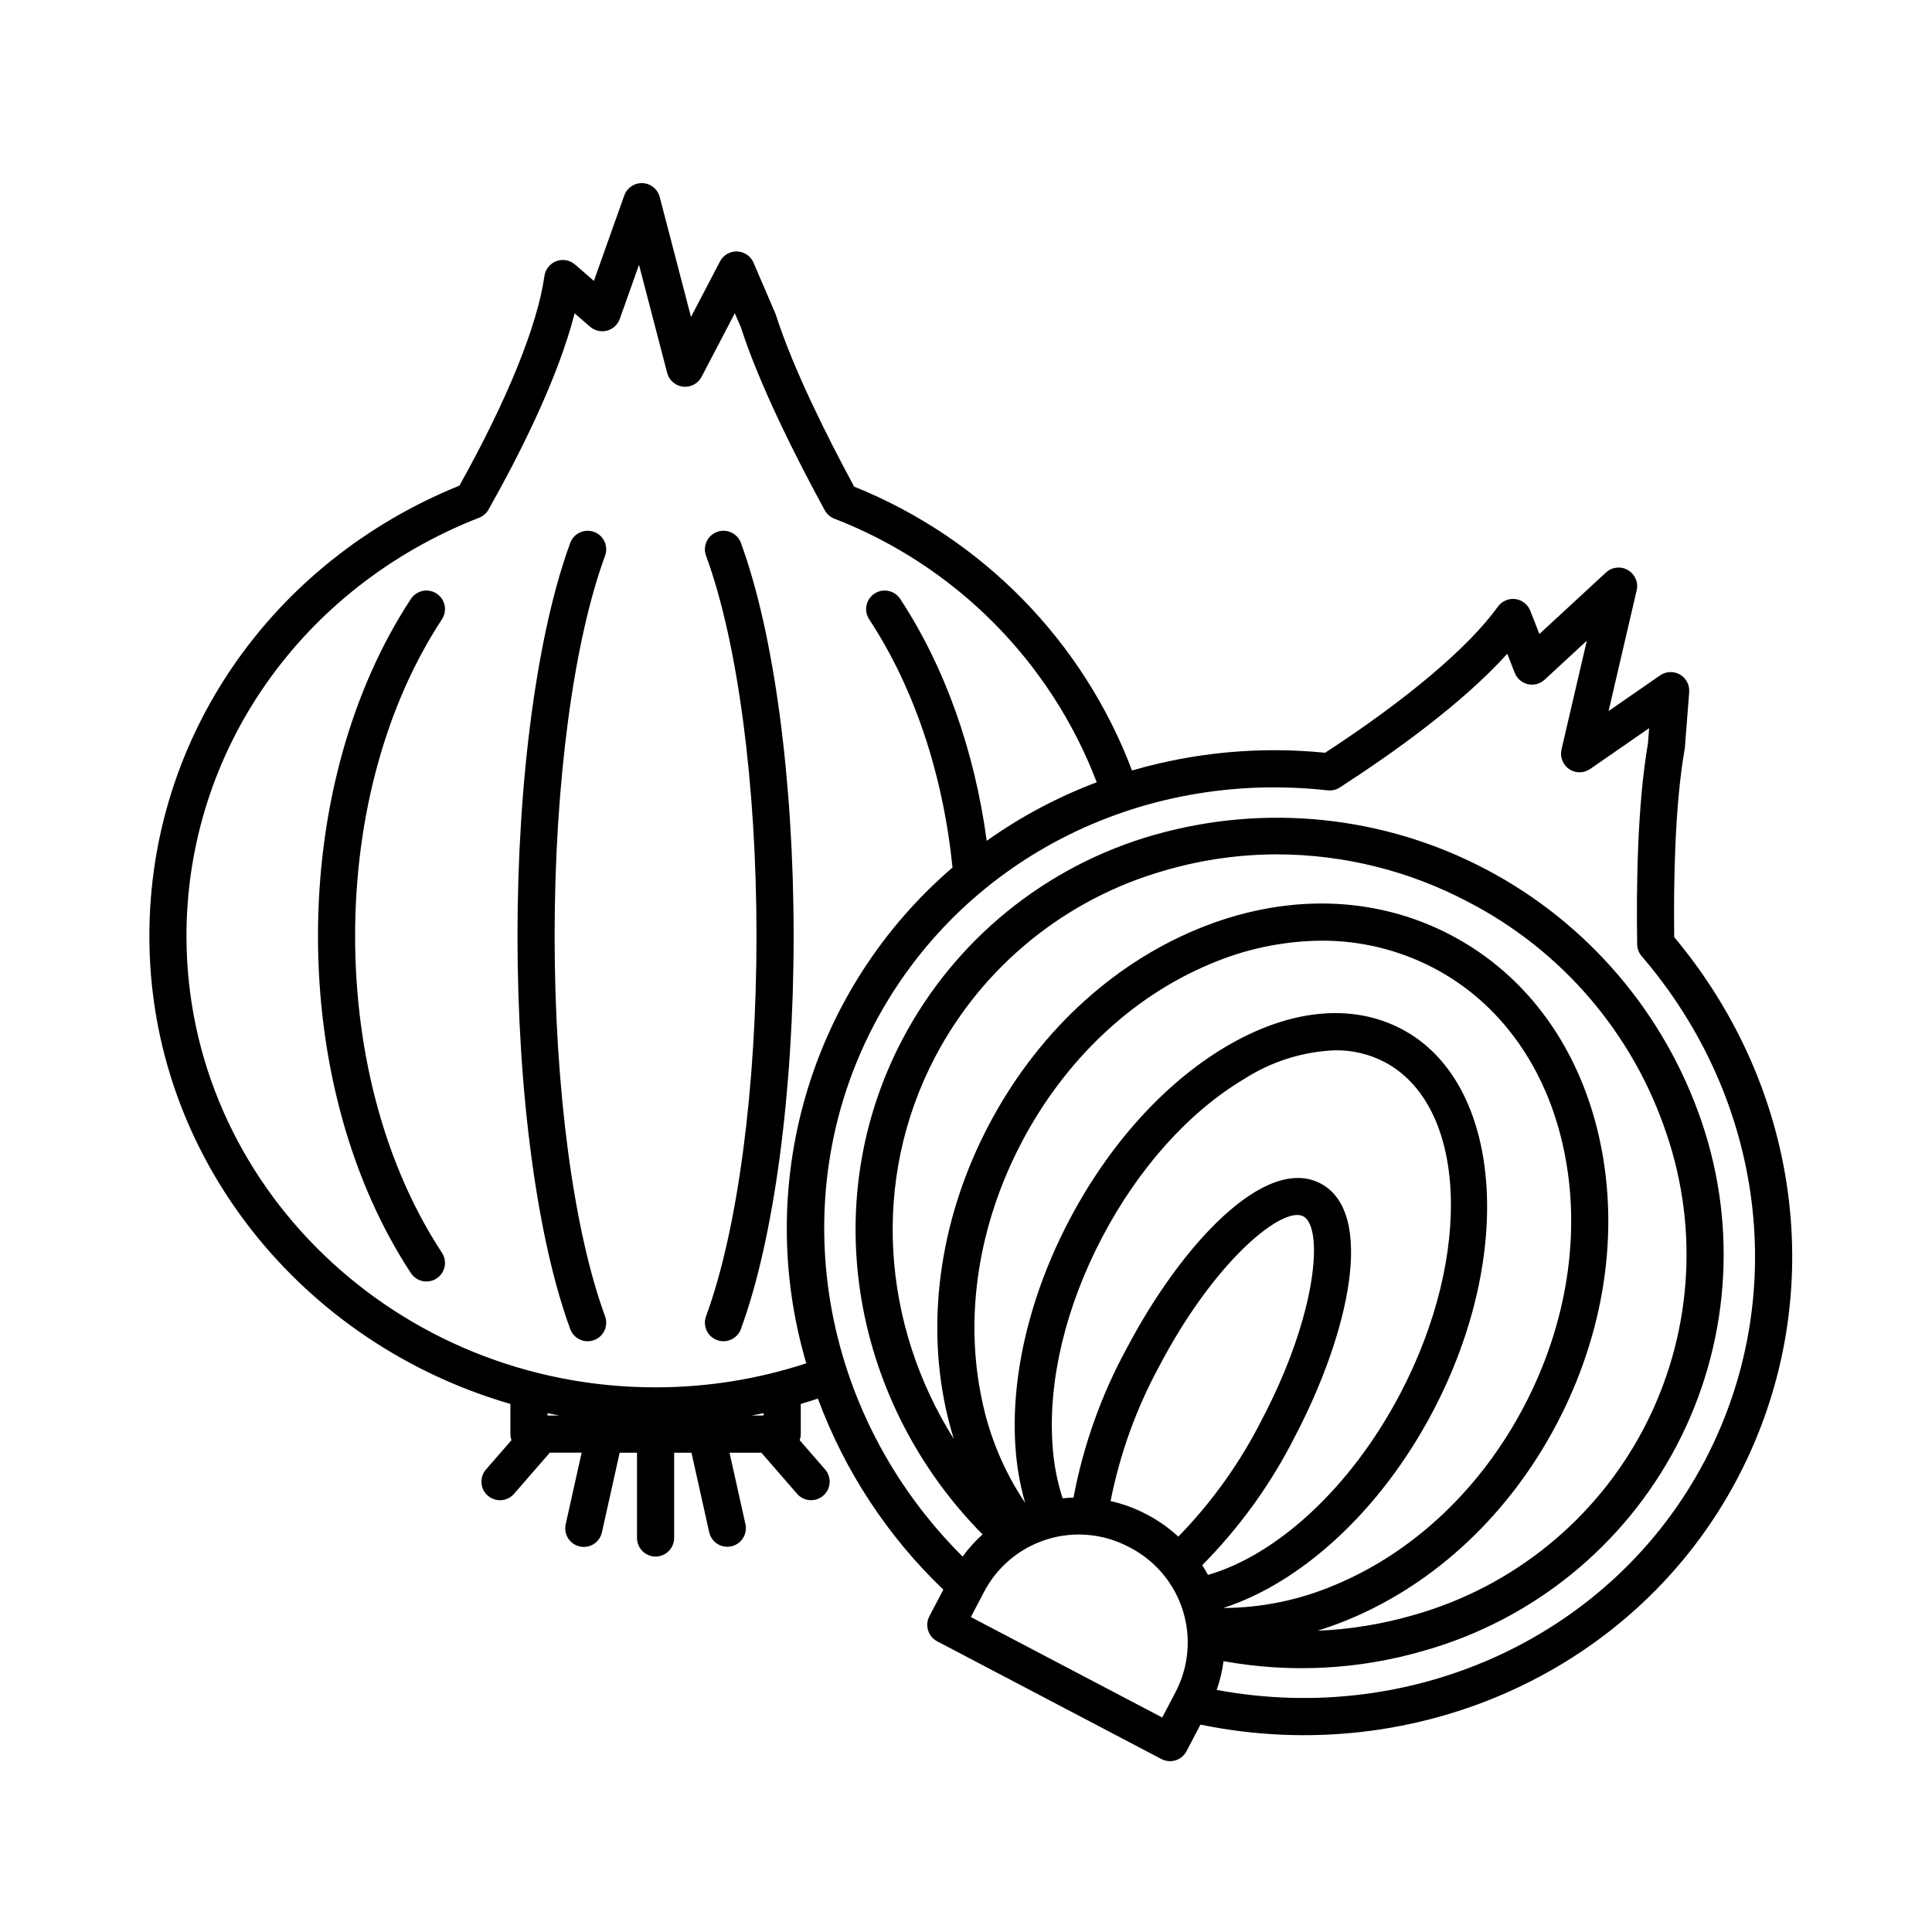
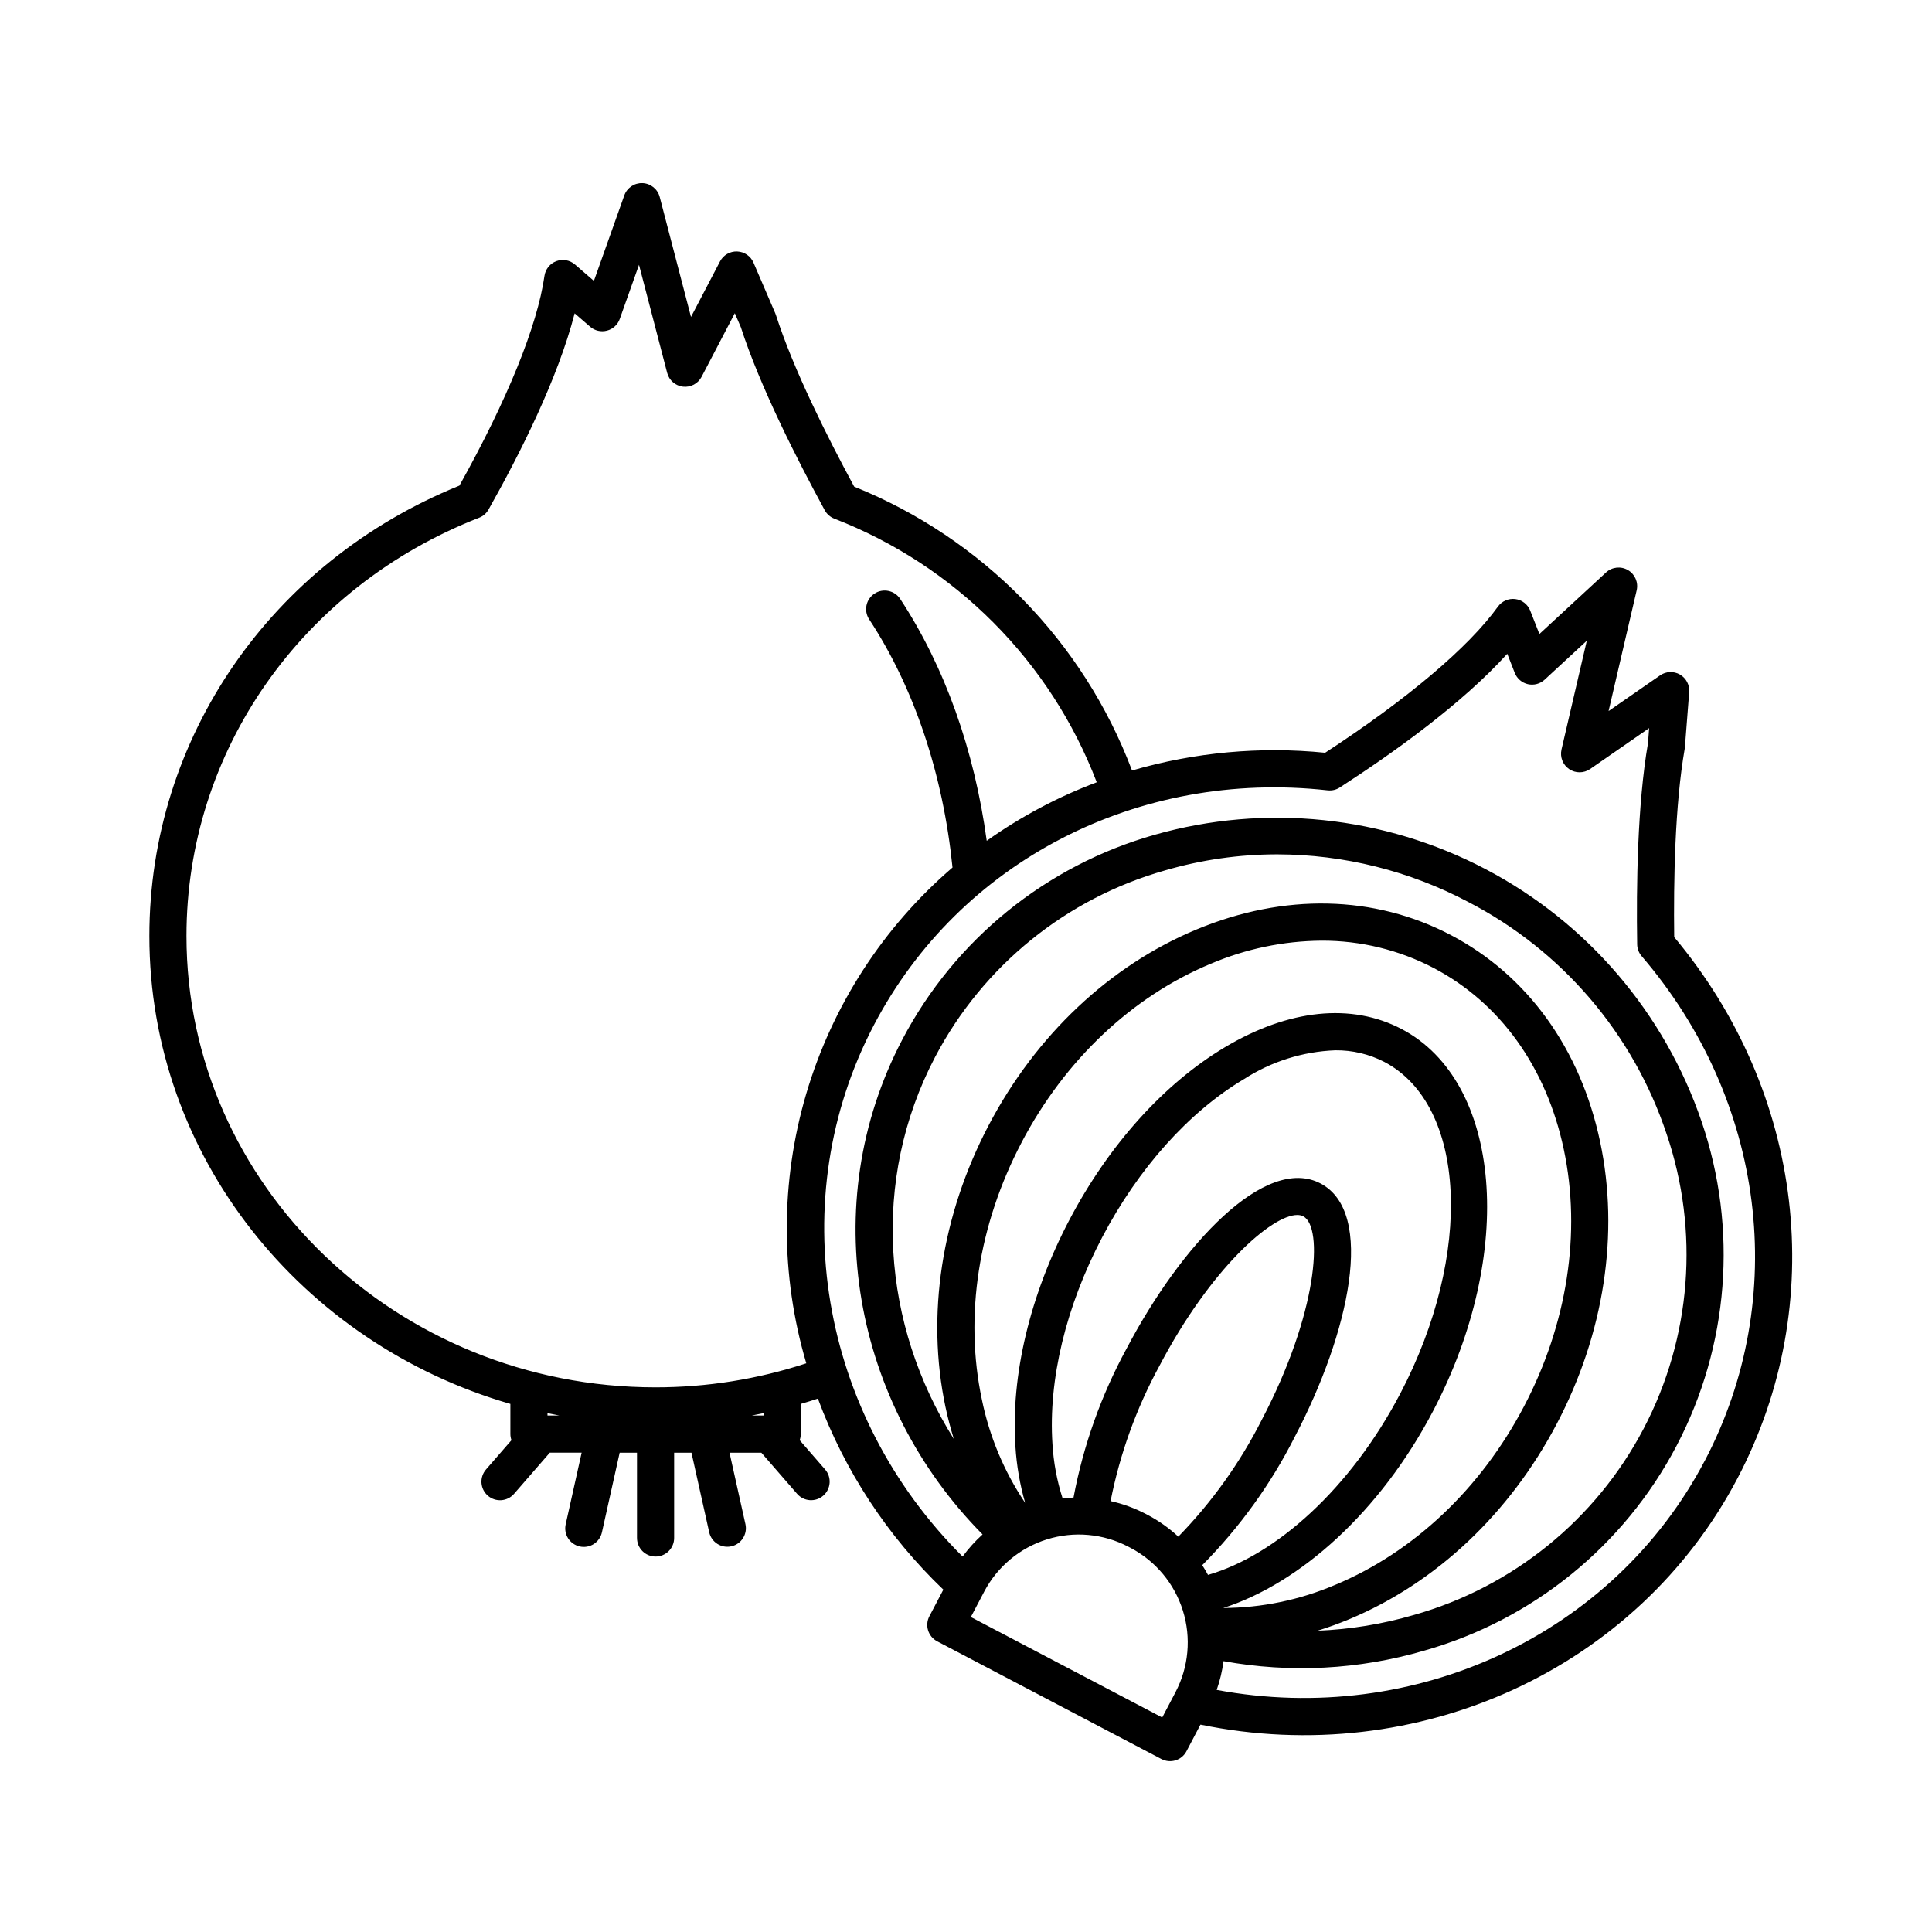
<svg xmlns="http://www.w3.org/2000/svg" fill="#000000" width="800px" height="800px" version="1.1" viewBox="144 144 512 512">
  <g>
-     <path d="m259.71 301.31c-2.269-1.496-5.32-0.863-6.812 1.406-15.883 24.148-24.629 55.875-24.629 89.336 0 33.461 8.746 65.191 24.629 89.34 1.492 2.269 4.543 2.898 6.812 1.406 2.269-1.492 2.902-4.547 1.406-6.816-14.84-22.562-23.008-52.367-23.008-83.93s8.172-61.367 23.008-83.93c0.719-1.09 0.973-2.418 0.711-3.699-0.266-1.277-1.027-2.398-2.117-3.113z" />
-     <path d="m301.43 284.96c-1.223-0.449-2.578-0.395-3.762 0.152-1.184 0.551-2.102 1.543-2.551 2.769-8.75 23.809-13.977 62.746-13.977 104.17 0 41.422 5.227 80.363 13.977 104.17 0.938 2.551 3.762 3.859 6.312 2.922 1.227-0.449 2.223-1.367 2.769-2.551 0.547-1.184 0.602-2.539 0.152-3.762-8.371-22.781-13.371-60.453-13.371-100.78 0-40.324 5-77.996 13.371-100.77 0.938-2.551-0.371-5.379-2.922-6.316z" />
-     <path d="m334.03 284.96c-2.551 0.938-3.859 3.766-2.922 6.316 8.371 22.777 13.371 60.449 13.371 100.77 0 40.324-5 77.996-13.371 100.78-0.938 2.551 0.371 5.375 2.922 6.312 2.551 0.938 5.379-0.371 6.316-2.922 8.75-23.805 13.977-62.746 13.977-104.17 0-41.422-5.227-80.363-13.977-104.17-0.449-1.227-1.367-2.223-2.555-2.769-1.184-0.547-2.535-0.602-3.762-0.152z" />
    <path d="m587.68 392.35c-0.188-14.875 0.176-35 2.781-49.898 0.027-0.152 0.047-0.312 0.059-0.469l1.133-14.582-0.004 0.004c0.148-1.895-0.809-3.703-2.453-4.648-1.648-0.945-3.691-0.859-5.254 0.223l-13.652 9.461 7.445-32c0.488-2.106-0.453-4.281-2.32-5.367-1.867-1.086-4.227-0.828-5.812 0.641l-17.648 16.305-2.422-6.172 0.004-0.004c-0.66-1.676-2.18-2.859-3.965-3.086-1.785-0.223-3.555 0.547-4.606 2.004-7.793 10.812-24.02 24.527-45.785 38.723v0.004c-17.207-1.73-34.582-0.133-51.184 4.703-12.949-34.266-39.652-61.547-73.633-75.23-7.078-13.082-16.113-31.07-20.734-45.473-0.047-0.148-0.102-0.297-0.164-0.441l-5.777-13.434h0.004c-0.75-1.746-2.438-2.902-4.336-2.973-1.898-0.074-3.668 0.953-4.547 2.637l-7.688 14.719-8.289-31.789c-0.547-2.09-2.391-3.582-4.547-3.676-2.16-0.09-4.125 1.234-4.848 3.269l-8.047 22.637-5.012-4.34h-0.004c-1.359-1.18-3.258-1.52-4.941-0.891-1.688 0.633-2.894 2.137-3.148 3.918-1.875 13.195-9.863 32.883-22.535 55.57-49.977 20.266-82.168 66.926-82.168 119.36 0 58.477 40.398 108 95.672 124v8c0.004 0.551 0.102 1.094 0.289 1.609l-6.746 7.762c-0.855 0.984-1.289 2.269-1.199 3.574 0.09 1.305 0.695 2.516 1.684 3.375 0.984 0.855 2.269 1.285 3.574 1.191 1.305-0.094 2.516-0.699 3.371-1.688l9.473-10.902h8.438l-4.219 18.941c-0.297 1.277-0.07 2.621 0.625 3.734 0.699 1.109 1.816 1.895 3.098 2.18s2.621 0.047 3.727-0.66c1.105-0.711 1.879-1.832 2.152-3.113l4.695-21.082h4.594v22.602h0.004c0 2.719 2.203 4.922 4.918 4.922 2.719 0 4.922-2.203 4.922-4.922v-22.602h4.594l4.695 21.082c0.59 2.652 3.219 4.324 5.875 3.731 2.652-0.59 4.32-3.219 3.731-5.871l-4.219-18.941h8.438l9.473 10.902c1.781 2.047 4.883 2.262 6.934 0.48 2.047-1.777 2.269-4.883 0.492-6.934l-6.746-7.762c0.188-0.516 0.285-1.059 0.293-1.605v-8.004c1.523-0.441 3.031-0.918 4.535-1.41 7.094 19.18 18.465 36.492 33.246 50.625l-3.699 7.051c-1.262 2.406-0.336 5.379 2.066 6.644l59.422 31.199 0.004-0.004c1.156 0.609 2.504 0.73 3.75 0.344s2.285-1.258 2.891-2.414l3.703-7.051c57.613 11.859 115.75-14.645 142.36-65.348 24.234-46.152 17.602-102.22-16.812-143.34zm-298.59 126.78v-0.629c1.047 0.223 2.102 0.43 3.16 0.629zm57.277 0h-3.16c1.059-0.195 2.109-0.406 3.16-0.629zm11.312-13.84h-0.004c-12.895 4.227-26.379 6.375-39.949 6.371-68.543 0-124.31-53.656-124.31-119.61 0-48.922 30.441-92.434 77.555-110.85 1.059-0.414 1.938-1.176 2.492-2.164 8.312-14.727 18.395-34.75 22.824-51.996l4.102 3.547c1.227 1.062 2.902 1.453 4.473 1.035 1.574-0.414 2.84-1.574 3.383-3.106l5.098-14.34 7.465 28.648v-0.004c0.512 1.969 2.184 3.418 4.207 3.648 2.019 0.227 3.973-0.809 4.914-2.613l8.805-16.852 1.598 3.711c5.062 15.672 14.875 35.008 22.23 48.496 0.551 1.008 1.434 1.793 2.504 2.219 32.035 12.398 57.32 37.793 69.582 69.879-10.348 3.894-20.145 9.105-29.156 15.512-3.25-23.961-11.109-46.133-22.93-64.105-1.492-2.269-4.543-2.902-6.816-1.406-2.269 1.492-2.898 4.543-1.406 6.812 11.957 18.18 19.574 41.062 22.086 65.777-18.43 15.84-31.891 36.668-38.766 59.977s-6.867 48.109 0.016 71.414zm97.859 87.125-3.539 6.738-50.715-26.621 3.539-6.738v-0.004c3.496-6.637 9.48-11.613 16.641-13.844 7.164-2.231 14.918-1.531 21.562 1.949l0.613 0.324v-0.004c6.637 3.496 11.613 9.477 13.844 16.641 2.231 7.16 1.531 14.914-1.949 21.559zm-60.969-75.512c0.613 2.891 1.359 5.703 2.207 8.445-18.973-30.133-22.152-68.5-4.93-101.3 12.684-24.113 34.707-41.969 60.926-49.387 9.66-2.816 19.668-4.246 29.73-4.246 17.645 0.039 35.016 4.371 50.613 12.625 24.824 12.848 43.66 34.863 52.516 61.375 8.801 25.793 6.613 54.066-6.055 78.195-12.668 24.129-34.699 41.984-60.926 49.387-8.297 2.418-16.859 3.816-25.492 4.16 2.82-0.871 5.633-1.895 8.441-3.062 22.938-9.566 42.473-27.977 55-51.84 12.531-23.867 16.594-50.398 11.441-74.711-5.227-24.652-19.262-44.086-39.531-54.73-20.27-10.641-44.238-11.16-67.496-1.461-22.938 9.566-42.473 27.977-55 51.844-12.531 23.863-16.598 50.395-11.445 74.707zm20.152-70.137c11.465-21.84 29.25-38.648 50.074-47.336l0.004 0.004c9.297-3.973 19.285-6.059 29.395-6.144 10.355-0.047 20.566 2.438 29.742 7.238 17.629 9.254 29.871 26.32 34.48 48.055 4.68 22.074 0.938 46.258-10.527 68.098s-29.25 38.648-50.074 47.336l-0.004-0.004c-9.371 4-19.445 6.082-29.637 6.121 20.395-6.559 41.566-25.465 55.602-52.191 21.984-41.871 18.242-87.285-8.336-101.24-13.285-6.973-29.91-5.266-46.816 4.816-16.148 9.629-30.797 25.898-41.25 45.809s-15.527 41.207-14.285 59.965l0.004 0.004c0.312 5.07 1.176 10.094 2.582 14.977-5.582-8.297-9.48-17.609-11.477-27.406-4.68-22.074-0.941-46.258 10.527-68.098zm41.543 104.46c-2.422-2.25-5.133-4.172-8.055-5.723l-0.613-0.324v0.004c-2.934-1.527-6.055-2.664-9.281-3.383 2.469-12.531 6.836-24.613 12.945-35.828 13.531-25.773 29.754-39.988 36.523-39.988 0.555-0.012 1.105 0.109 1.602 0.355 5.402 2.836 3.777 25.773-10.98 53.887-5.762 11.398-13.227 21.852-22.141 31zm6.34 7.562c9.895-9.98 18.168-21.449 24.512-33.988 14.473-27.566 21.473-59.492 6.84-67.172-14.629-7.672-36.934 16.211-51.406 43.773v-0.004c-6.719 12.348-11.465 25.668-14.059 39.48-0.969 0.035-1.934 0.082-2.891 0.191h-0.004c-1.5-4.672-2.402-9.52-2.688-14.422-1.125-16.973 3.555-36.414 13.176-54.742 9.621-18.328 22.965-33.219 37.578-41.93h0.004c7.238-4.668 15.598-7.305 24.203-7.637 4.519-0.051 8.98 1.008 12.996 3.078 21.773 11.43 23.656 50.887 4.195 87.953-13.191 25.121-32.852 42.777-50.93 48-0.465-0.883-0.988-1.734-1.527-2.582zm133.17-27.672c-24.219 46.129-76.773 70.52-129.34 60.727 0.867-2.469 1.473-5.023 1.812-7.621 17.691 3.215 35.891 2.266 53.152-2.777 28.793-8.148 52.977-27.766 66.887-54.258 13.91-26.496 16.324-57.543 6.684-85.867-9.801-28.848-30.305-52.832-57.281-66.992-26.977-14.164-58.359-17.426-87.668-9.109-28.789 8.156-52.969 27.77-66.887 54.258-23.012 43.832-12.891 96.656 21.258 131.16-1.961 1.766-3.734 3.731-5.289 5.863-37.91-37.703-47.676-94.816-23.457-140.95 22.742-43.316 69.918-67.684 120.2-62.098l0.004-0.004c1.125 0.129 2.262-0.137 3.211-0.758 14.203-9.172 32.441-22.215 44.379-35.43l1.98 5.047v0.004c0.594 1.512 1.898 2.637 3.481 3 1.586 0.363 3.246-0.082 4.438-1.184l11.18-10.328-6.707 28.836h0.004c-0.461 1.98 0.344 4.039 2.027 5.184 1.684 1.141 3.894 1.133 5.566-0.027l15.629-10.828-0.312 4.027c-2.805 16.227-3.106 37.906-2.859 53.273 0.016 1.148 0.438 2.254 1.188 3.125 32.777 38.16 39.344 90.648 16.727 133.73z" />
  </g>
</svg>